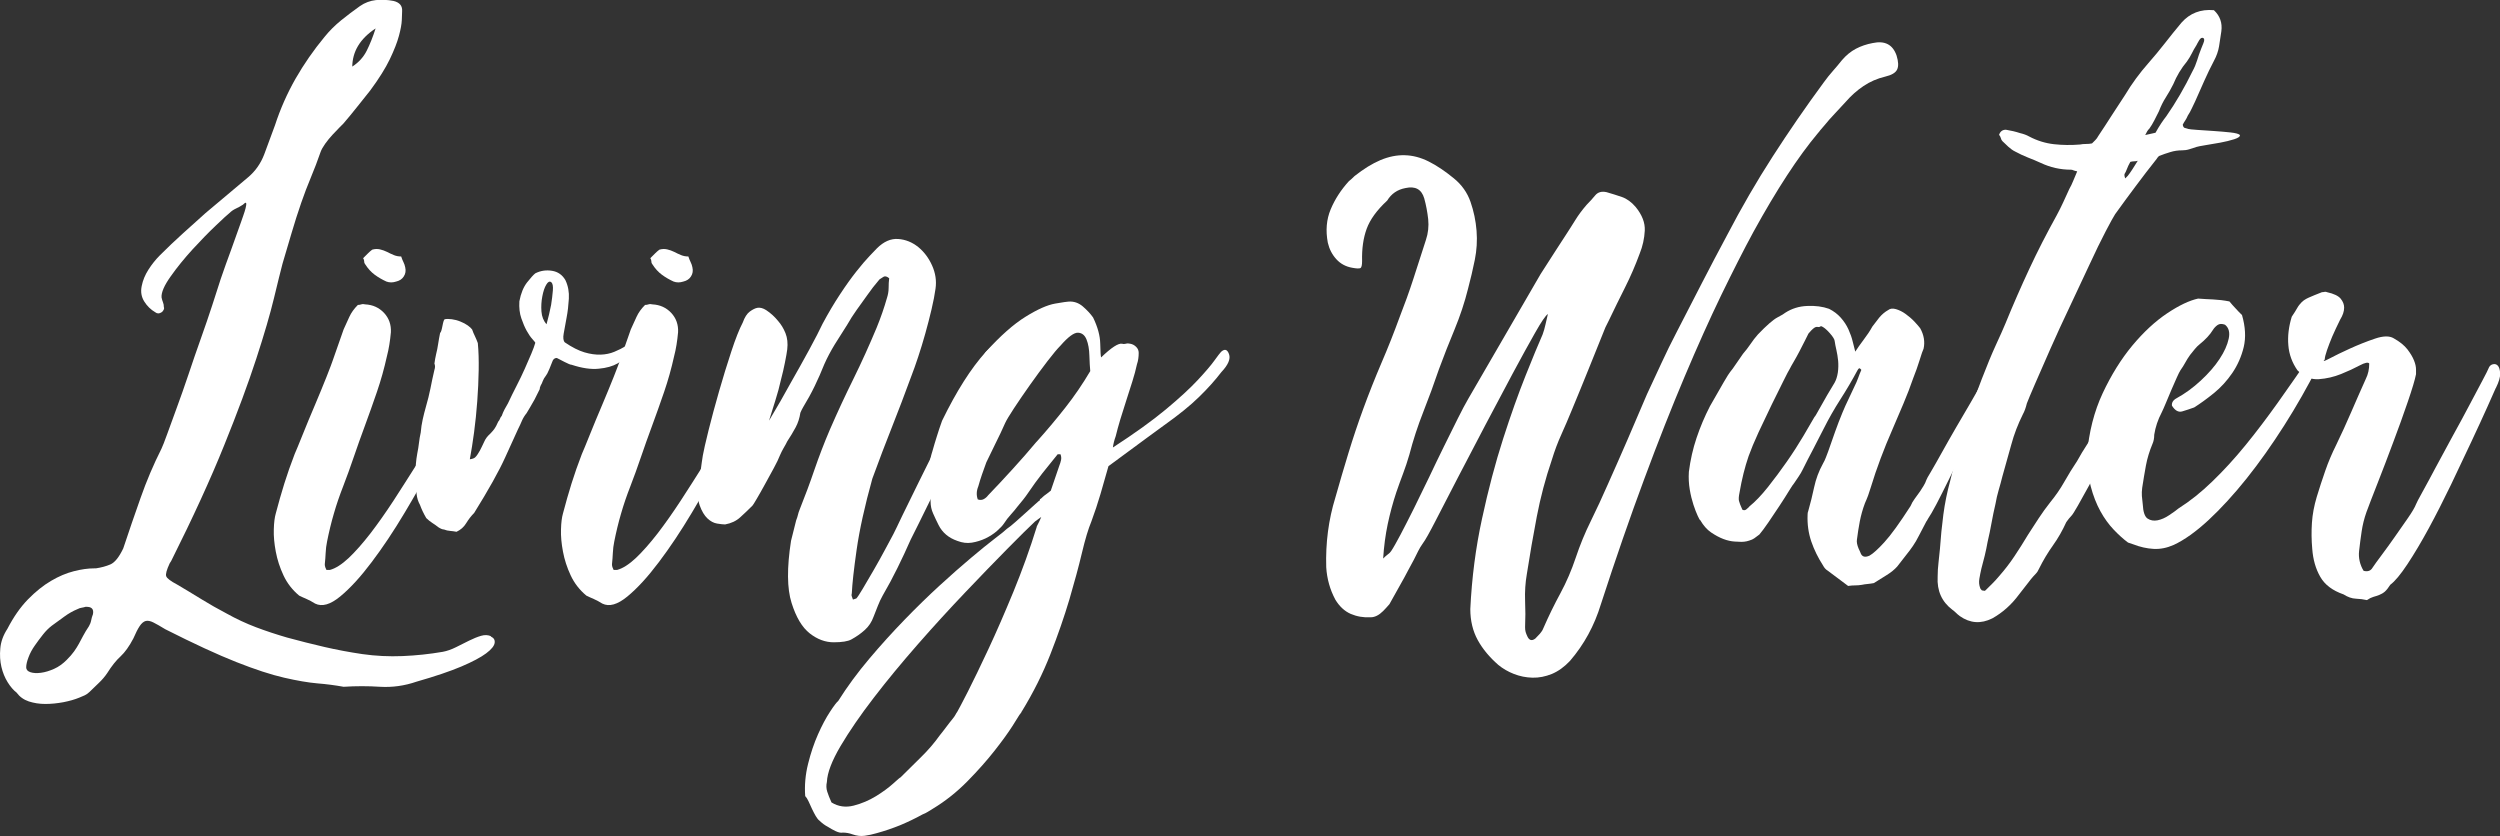
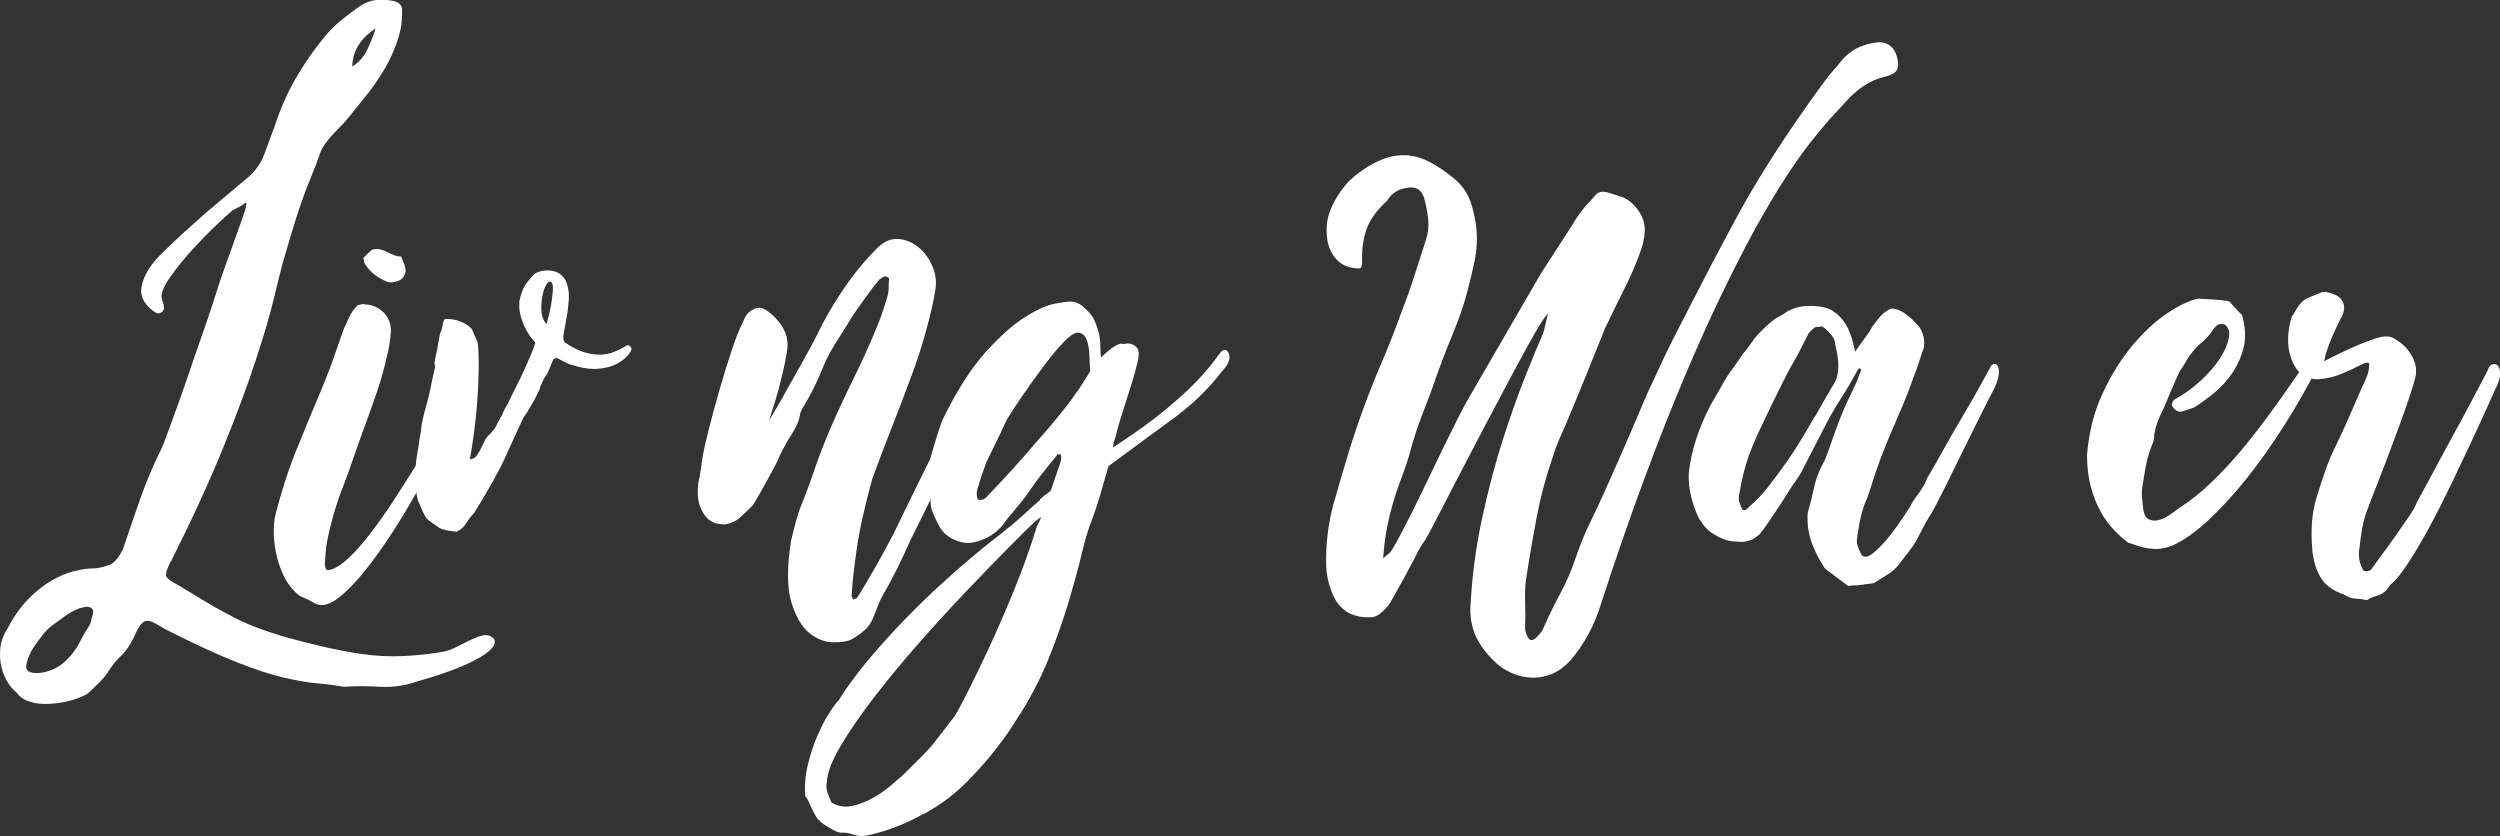
<svg xmlns="http://www.w3.org/2000/svg" id="Layer_2" viewBox="0 0 315.82 105.62">
  <rect x="0" y="0" width="315.82" height="105.62" fill="#333333" stroke="none" />
  <defs>
    <style>
      .cls-1 {
        fill: #fff;
      }
    </style>
  </defs>
  <g id="Layer_1-2" data-name="Layer_1">
    <g>
      <path class="cls-1" d="M61.99,80.42c.38.14.55.41.5.79-.05.38-.41.83-1.08,1.33-.67.5-1.72,1.06-3.13,1.66-1.42.6-3.3,1.24-5.65,1.91-1.54.53-3.07.74-4.61.65-1.54-.1-3.07-.1-4.61,0-1.06-.19-2.16-.34-3.31-.43-1.15-.1-2.56-.34-4.21-.72-1.66-.38-3.67-1.04-6.05-1.98-2.38-.94-5.36-2.32-8.96-4.14-.62-.38-1.13-.67-1.51-.86-.38-.19-.71-.25-.97-.18-.26.07-.52.29-.76.65-.24.36-.5.88-.79,1.55-.53,1.01-1.07,1.76-1.62,2.27-.55.5-1.12,1.21-1.69,2.12-.29.43-.64.84-1.04,1.22-.41.38-.8.77-1.19,1.15-.19.19-.4.33-.61.43-.22.1-.44.19-.68.29-.58.24-1.25.43-2.02.58-.77.14-1.52.22-2.27.22s-1.44-.11-2.09-.32c-.65-.22-1.16-.59-1.55-1.12-.38-.29-.76-.72-1.12-1.3-.36-.58-.62-1.22-.79-1.94-.17-.72-.22-1.5-.14-2.34.07-.84.37-1.67.9-2.48.77-1.49,1.63-2.72,2.59-3.71.96-.98,1.93-1.76,2.92-2.34.98-.58,1.94-.98,2.88-1.22.94-.24,1.79-.36,2.56-.36h.22c.67-.1,1.28-.26,1.84-.5.55-.24,1.09-.91,1.62-2.02.72-2.16,1.45-4.3,2.2-6.41.74-2.11,1.62-4.18,2.63-6.19.14-.29.38-.9.72-1.84.34-.94.74-2.05,1.22-3.35.48-1.3.97-2.7,1.48-4.21.5-1.51,1.02-3.01,1.55-4.5.53-1.49,1.01-2.89,1.44-4.21.43-1.32.79-2.44,1.08-3.35.43-1.25.86-2.46,1.3-3.64.43-1.18.86-2.39,1.3-3.64.05-.14.13-.38.25-.72.12-.34.22-.65.29-.94.07-.29.1-.49.07-.61-.02-.12-.16-.06-.4.18-.29.19-.59.36-.9.5-.31.14-.59.34-.83.58-.19.14-.76.66-1.69,1.55-.94.89-1.92,1.9-2.95,3.02-1.03,1.13-1.96,2.27-2.77,3.42-.82,1.15-1.2,2.04-1.15,2.66.05.24.11.44.18.61.07.17.11.37.11.61.05.1.04.22-.04.36-.07.14-.16.24-.25.29-.29.19-.55.19-.79,0-.58-.34-1.04-.79-1.4-1.37-.36-.58-.47-1.22-.32-1.94.14-.72.43-1.42.86-2.09.43-.67.91-1.27,1.44-1.8.96-.96,1.92-1.87,2.88-2.74.96-.86,1.92-1.73,2.88-2.59l5.4-4.54c.91-.77,1.58-1.73,2.02-2.88.24-.62.47-1.24.68-1.84.22-.6.44-1.21.68-1.84.67-2.06,1.54-4.02,2.59-5.87,1.06-1.85,2.28-3.61,3.67-5.29.62-.77,1.32-1.46,2.09-2.09.77-.62,1.56-1.22,2.38-1.8.62-.43,1.3-.68,2.02-.76.72-.07,1.46-.04,2.23.11.77.19,1.13.62,1.08,1.3,0,.24-.01.61-.04,1.12-.02.5-.14,1.16-.36,1.98-.22.82-.6,1.8-1.15,2.95-.55,1.15-1.38,2.47-2.48,3.96-.58.72-1.14,1.43-1.69,2.12-.55.7-1.12,1.38-1.69,2.05-.05.05-.21.21-.47.47-.26.26-.56.58-.9.94-.34.36-.65.75-.94,1.15-.29.41-.48.76-.58,1.04-.38,1.1-.79,2.17-1.22,3.2-.43,1.03-.84,2.1-1.22,3.2-.43,1.25-.84,2.52-1.22,3.82-.38,1.3-.77,2.59-1.15,3.89-.24.91-.6,2.37-1.08,4.36-.48,1.99-1.22,4.54-2.23,7.63-1.01,3.1-2.36,6.76-4.07,10.98-1.7,4.22-3.92,9.07-6.66,14.54-.05.09-.08.16-.11.18-.02.02-.06.08-.11.18-.38.82-.53,1.36-.43,1.62.1.26.55.61,1.37,1.04,1.06.62,2.09,1.25,3.1,1.87,1.01.62,2.06,1.22,3.17,1.8,1.2.67,2.44,1.25,3.71,1.73,1.27.48,2.58.91,3.92,1.3,1.58.43,3.16.83,4.72,1.19,1.56.36,3.16.66,4.79.9,1.68.24,3.37.32,5.08.25,1.7-.07,3.4-.25,5.08-.54.53-.1,1.08-.29,1.66-.58.58-.29,1.13-.56,1.66-.83.53-.26,1.03-.47,1.51-.61.48-.14.91-.12,1.3.07ZM3.31,84.31c0,.29.18.49.54.61.36.12.8.14,1.33.07.53-.07,1.08-.24,1.66-.5.58-.26,1.1-.64,1.58-1.12.38-.38.7-.74.94-1.08.24-.34.44-.66.61-.97.17-.31.35-.65.54-1.01.19-.36.43-.76.72-1.19.14-.24.24-.49.29-.76.05-.26.12-.52.22-.76.14-.67-.17-.98-.94-.94-.14.05-.3.08-.47.11-.17.02-.35.08-.54.18-.58.24-1.13.55-1.66.94-.53.38-1.06.77-1.58,1.15-.38.29-.76.66-1.12,1.12-.36.46-.71.92-1.04,1.4-.34.48-.6.97-.79,1.48-.19.5-.29.92-.29,1.26ZM44.49,8.42c.82-.53,1.43-1.2,1.84-2.02.41-.82.78-1.75,1.12-2.81-1.97,1.3-2.95,2.93-2.95,4.9v-.07Z" />
      <path class="cls-1" d="M60.19,46.51c.14.1.19.3.14.61-.05.31-.26.83-.65,1.55-.29.58-.85,1.73-1.69,3.46-.84,1.73-1.85,3.68-3.02,5.87-1.18,2.18-2.46,4.44-3.85,6.77-1.39,2.33-2.78,4.41-4.18,6.26-1.39,1.85-2.71,3.29-3.96,4.32-1.25,1.03-2.3,1.33-3.17.9-.38-.24-.74-.43-1.08-.58-.34-.14-.65-.29-.94-.43-.86-.72-1.52-1.57-1.98-2.56-.46-.98-.78-1.98-.97-2.99-.19-1.01-.28-1.94-.25-2.81.02-.86.11-1.54.25-2.02.34-1.3.7-2.56,1.08-3.78.38-1.22.82-2.46,1.3-3.71.19-.43.53-1.25,1.01-2.45.48-1.2,1-2.45,1.55-3.74.55-1.3,1.04-2.5,1.48-3.6.43-1.1.7-1.8.79-2.09.24-.67.47-1.32.68-1.94.22-.62.44-1.27.68-1.94.24-.53.48-1.06.72-1.58.24-.53.6-1.03,1.08-1.51.14,0,.29-.02.43-.07.14-.05.31-.05.5,0,.96.05,1.75.41,2.38,1.08.62.67.91,1.49.86,2.45-.1,1.1-.26,2.11-.5,3.02-.34,1.54-.76,3.04-1.26,4.5-.5,1.46-1.02,2.92-1.55,4.36-.48,1.3-.94,2.58-1.37,3.85-.43,1.27-.89,2.53-1.37,3.78-.43,1.1-.82,2.23-1.15,3.38-.34,1.15-.62,2.33-.86,3.53-.1.48-.16.96-.18,1.44-.02.48-.06.96-.11,1.44,0,.14.02.28.07.4.05.12.1.23.14.32h.43c.72-.19,1.51-.7,2.38-1.51.86-.82,1.77-1.85,2.74-3.1.96-1.25,1.93-2.63,2.92-4.14.98-1.51,1.95-3.04,2.92-4.57,2.21-3.65,4.46-7.73,6.77-12.24.33-.1.6-.07.79.07ZM49.75,32.22c-.29-.12-.58-.25-.86-.4-.29-.14-.59-.25-.9-.32-.31-.07-.64-.06-.97.04-.19.14-.37.3-.54.47-.17.17-.37.37-.61.61.1.14.14.29.14.43s.05.26.14.36c.34.53.73.96,1.19,1.3.46.34.95.62,1.48.86.38.14.79.14,1.22,0,.43-.1.76-.31.97-.65.22-.33.28-.72.18-1.15-.05-.24-.12-.46-.22-.65-.1-.19-.19-.43-.29-.72-.34,0-.65-.06-.94-.18Z" />
      <path class="cls-1" d="M79.77,43.99c.05.14-.07.41-.36.79-.29.38-.75.76-1.37,1.12-.62.36-1.43.59-2.41.68-.98.1-2.12-.07-3.42-.5-.14,0-.44-.12-.9-.36-.46-.24-.78-.41-.97-.5-.29,0-.48.17-.58.5-.05.14-.17.44-.36.9-.19.46-.34.73-.43.83-.19.24-.32.47-.4.68-.07.22-.16.4-.25.54-.1.19-.14.36-.14.5-.24.48-.46.91-.65,1.3-.19.34-.38.67-.58,1.01-.19.34-.34.58-.43.72-.24.29-.43.6-.58.94-.14.34-.31.7-.5,1.08-.29.62-.83,1.81-1.62,3.56-.79,1.75-2.1,4.09-3.92,7.02-.38.38-.72.82-1.01,1.3-.29.48-.7.84-1.22,1.08-.24-.05-.5-.08-.79-.11-.29-.02-.55-.08-.79-.18-.19,0-.43-.1-.72-.29-.24-.19-.49-.37-.76-.54-.26-.17-.52-.37-.76-.61-.34-.58-.6-1.13-.79-1.66-.24-.43-.38-.89-.43-1.37-.1-.86-.14-1.73-.14-2.59s.07-1.7.22-2.52c.1-.48.17-.94.22-1.37.05-.43.12-.86.22-1.3.05-.58.13-1.13.25-1.66.12-.53.25-1.06.4-1.58.24-.82.43-1.6.58-2.34.14-.74.31-1.52.5-2.34.1-.29.1-.55,0-.79.05-.38.12-.79.22-1.22.1-.38.18-.8.25-1.26.07-.46.15-.92.25-1.4.1-.05.19-.34.29-.86.1-.53.19-.82.29-.86.24-.05.54-.05.9,0,.36.05.72.14,1.08.29.36.14.67.31.94.5.26.19.44.36.54.5.1.29.22.58.36.86.14.29.26.58.36.86.1,1.01.13,2.15.11,3.42-.02,1.27-.08,2.58-.18,3.92-.1,1.34-.23,2.65-.4,3.92-.17,1.27-.35,2.41-.54,3.42.34-.05.56-.13.68-.25s.23-.25.32-.4c.19-.29.36-.59.5-.9.14-.31.29-.61.43-.9.14-.24.28-.42.4-.54.12-.12.24-.24.36-.36.12-.12.25-.28.4-.47.14-.19.31-.5.5-.94.1-.1.17-.22.22-.36.05-.14.12-.26.22-.36.1-.29.22-.56.36-.83.14-.26.29-.52.43-.76.33-.72.7-1.45,1.08-2.2.38-.74.73-1.46,1.04-2.16.31-.7.59-1.33.83-1.91.24-.58.41-1.03.5-1.37,0-.05-.12-.2-.36-.47-.24-.26-.48-.61-.72-1.04-.24-.43-.47-.96-.68-1.58-.22-.62-.3-1.34-.25-2.16.19-1.01.52-1.8.97-2.38.46-.58.8-.96,1.04-1.15.67-.34,1.38-.44,2.12-.32.74.12,1.31.52,1.69,1.19.34.72.48,1.5.43,2.34-.05.84-.14,1.64-.29,2.41-.14.77-.26,1.43-.36,1.98-.1.55-.05.92.14,1.12.91.62,1.74,1.04,2.48,1.26.74.22,1.43.31,2.05.29.62-.02,1.2-.14,1.73-.36.53-.22,1.03-.47,1.51-.76.05-.05.12-.07.22-.07.14,0,.29.12.43.36ZM69.04,40.97c.24-.86.43-1.68.58-2.45.1-.62.17-1.22.22-1.8.05-.58-.02-.94-.22-1.08-.19-.14-.4-.04-.61.32-.22.36-.38.85-.5,1.48-.12.62-.16,1.26-.11,1.91.05.65.26,1.19.65,1.62Z" />
-       <path class="cls-1" d="M96.47,46.51c.14.1.19.3.14.61-.05.31-.26.83-.65,1.55-.29.58-.85,1.73-1.69,3.46-.84,1.73-1.85,3.68-3.02,5.87-1.18,2.18-2.46,4.44-3.85,6.77-1.39,2.33-2.78,4.41-4.18,6.26-1.39,1.85-2.71,3.29-3.96,4.32-1.25,1.03-2.3,1.33-3.17.9-.38-.24-.74-.43-1.08-.58-.34-.14-.65-.29-.94-.43-.86-.72-1.52-1.57-1.98-2.56-.46-.98-.78-1.98-.97-2.99-.19-1.01-.28-1.94-.25-2.81.02-.86.11-1.54.25-2.02.34-1.3.7-2.56,1.08-3.78.38-1.22.82-2.46,1.3-3.71.19-.43.53-1.25,1.01-2.45.48-1.2,1-2.45,1.55-3.74.55-1.3,1.04-2.5,1.48-3.6.43-1.1.7-1.8.79-2.09.24-.67.47-1.32.68-1.94.22-.62.44-1.27.68-1.94.24-.53.48-1.06.72-1.58.24-.53.6-1.03,1.08-1.51.14,0,.29-.02.43-.07.14-.05.31-.05.5,0,.96.05,1.75.41,2.38,1.08.62.67.91,1.49.86,2.45-.1,1.1-.26,2.11-.5,3.02-.34,1.54-.76,3.04-1.26,4.5-.5,1.46-1.02,2.92-1.55,4.36-.48,1.3-.94,2.58-1.37,3.85-.43,1.27-.89,2.53-1.37,3.78-.43,1.1-.82,2.23-1.15,3.38-.34,1.15-.62,2.33-.86,3.53-.1.48-.16.96-.18,1.44-.02.48-.06.96-.11,1.44,0,.14.02.28.07.4.05.12.1.23.14.32h.43c.72-.19,1.51-.7,2.38-1.51.86-.82,1.77-1.85,2.74-3.1.96-1.25,1.93-2.63,2.92-4.14.98-1.51,1.96-3.04,2.92-4.57,2.21-3.65,4.46-7.73,6.77-12.24.33-.1.6-.07.79.07ZM86.03,32.22c-.29-.12-.58-.25-.86-.4-.29-.14-.59-.25-.9-.32-.31-.07-.64-.06-.97.04-.19.14-.37.3-.54.47-.17.17-.37.37-.61.61.1.14.14.29.14.43s.05.26.14.36c.34.53.73.96,1.19,1.3.46.34.95.62,1.48.86.38.14.79.14,1.22,0,.43-.1.76-.31.97-.65.22-.33.28-.72.18-1.15-.05-.24-.12-.46-.22-.65-.1-.19-.19-.43-.29-.72-.34,0-.65-.06-.94-.18Z" />
      <path class="cls-1" d="M125.74,44.1c.07.12.16.3.25.54-.05.1-.08.23-.11.4-.02.17-.06.32-.11.47-.1.48-.2.95-.32,1.4-.12.46-.28.92-.47,1.4-.05.14-.31.68-.79,1.62-.48.94-1.07,2.09-1.76,3.46-.7,1.37-1.45,2.86-2.27,4.46-.82,1.61-1.57,3.13-2.27,4.57-.7,1.44-1.31,2.69-1.84,3.74-.53,1.06-.86,1.73-1.01,2.02-.53,1.2-1.08,2.39-1.66,3.56-.58,1.18-1.2,2.34-1.87,3.49-.24.43-.44.86-.61,1.3-.17.43-.35.89-.54,1.37-.24.67-.61,1.24-1.12,1.69-.5.46-1.07.85-1.69,1.19-.43.24-1.18.36-2.23.36s-2.06-.37-3.02-1.12c-.96-.75-1.73-2.03-2.3-3.85-.58-1.82-.6-4.44-.07-7.85l.65-2.59c.1-.24.17-.47.22-.68.05-.22.12-.44.22-.68.67-1.68,1.3-3.36,1.87-5.04.58-1.68,1.22-3.36,1.94-5.04.96-2.21,1.96-4.36,2.99-6.44,1.03-2.09,2-4.24,2.92-6.44.53-1.3.96-2.54,1.3-3.74.14-.43.22-.86.22-1.3s.02-.84.07-1.22c-.29-.24-.53-.3-.72-.18-.19.12-.36.23-.5.32-.58.67-1.08,1.32-1.51,1.94-.48.67-.94,1.31-1.37,1.91-.43.6-.84,1.24-1.22,1.91-.53.82-1.04,1.63-1.55,2.45-.5.82-.95,1.66-1.33,2.52-.38.96-.79,1.88-1.22,2.77-.43.89-.91,1.76-1.44,2.63-.14.24-.26.48-.36.72-.1.67-.3,1.3-.61,1.87-.31.58-.66,1.15-1.04,1.73-.14.29-.3.58-.47.86-.17.29-.32.6-.47.94-.14.38-.4.91-.76,1.58-.36.67-.73,1.36-1.12,2.05-.38.7-.73,1.31-1.04,1.84-.31.53-.49.82-.54.86-.53.53-1.04,1.02-1.55,1.48-.5.46-1.14.76-1.91.9-.24,0-.58-.04-1.01-.11-.43-.07-.84-.29-1.22-.65-.38-.36-.71-.9-.97-1.62-.26-.72-.32-1.68-.18-2.88.14-.58.25-1.15.32-1.73.07-.58.16-1.15.25-1.73.1-.58.34-1.63.72-3.17.38-1.54.83-3.18,1.33-4.93.5-1.75,1.02-3.43,1.55-5.04.53-1.61,1.01-2.82,1.44-3.64.24-.67.54-1.14.9-1.4.36-.26.68-.42.97-.47.33-.05.7.05,1.08.29.58.38,1.08.84,1.51,1.37.38.43.7.95.94,1.55.24.6.31,1.29.22,2.05-.05.38-.14.94-.29,1.66-.14.72-.31,1.44-.5,2.16-.19.86-.43,1.75-.72,2.66l-.79,2.52c1.01-1.68,1.94-3.31,2.81-4.9.77-1.34,1.52-2.7,2.27-4.07.74-1.37,1.31-2.46,1.69-3.28.72-1.34,1.45-2.58,2.2-3.71.74-1.13,1.44-2.1,2.09-2.92.65-.82,1.2-1.46,1.66-1.94.46-.48.76-.79.9-.94.86-.86,1.76-1.26,2.7-1.19.94.07,1.77.41,2.52,1.01.74.6,1.33,1.38,1.76,2.34.43.96.58,1.94.43,2.95-.1.72-.26,1.58-.5,2.59-.24,1.01-.5,2.03-.79,3.06-.29,1.03-.59,2.02-.9,2.95-.31.94-.59,1.72-.83,2.34-.86,2.35-1.69,4.52-2.48,6.52-.79,1.99-1.62,4.17-2.48,6.52-.96,3.46-1.62,6.44-1.98,8.96-.36,2.52-.56,4.36-.61,5.51-.05.14-.05.28,0,.4.05.12.1.25.14.4l.43-.14c.14-.14.42-.57.83-1.26.41-.7.86-1.48,1.37-2.34.5-.86.98-1.73,1.44-2.59.46-.86.8-1.51,1.04-1.94.19-.38.58-1.17,1.15-2.38.58-1.2,1.26-2.59,2.05-4.18.79-1.58,1.63-3.28,2.52-5.08.89-1.8,1.73-3.48,2.52-5.04.79-1.56,1.5-2.92,2.12-4.07.62-1.15,1.06-1.9,1.3-2.23.1-.1.19-.19.29-.29.1-.1.19-.19.29-.29h.22c.24,0,.4.06.47.18Z" />
      <path class="cls-1" d="M154.29,44.42c.43-.38.76-.28.97.32.22.6-.11,1.36-.97,2.27-.77,1.01-1.7,2.05-2.81,3.13-1.1,1.08-2.57,2.27-4.39,3.56-.14.1-.9.65-2.27,1.66-1.37,1.01-2.96,2.18-4.79,3.53-.34,1.2-.67,2.38-1.01,3.53-.34,1.15-.72,2.3-1.15,3.46-.38.91-.78,2.23-1.19,3.96-.41,1.73-.94,3.68-1.58,5.87-.65,2.18-1.45,4.5-2.41,6.95-.96,2.45-2.16,4.85-3.6,7.2-.05.05-.07.1-.07.14-.05.05-.08.1-.11.14-.02.05-.06.1-.11.14-.05.1-.35.58-.9,1.44-.55.86-1.31,1.91-2.27,3.13-.96,1.22-2.1,2.51-3.42,3.85-1.32,1.34-2.77,2.5-4.36,3.46-.24.14-.46.28-.65.4-.19.12-.41.23-.65.32-.96.53-1.91.98-2.84,1.37-.94.38-1.93.72-2.99,1.01-.48.14-.97.25-1.48.32-.5.07-1.02.01-1.55-.18-.38-.14-.79-.22-1.22-.22-.24.05-.54-.01-.9-.18-.36-.17-.68-.35-.97-.54-.38-.19-.74-.46-1.08-.79-.14-.1-.3-.29-.47-.58-.17-.29-.32-.59-.47-.9-.14-.31-.29-.62-.43-.94-.14-.31-.29-.54-.43-.68-.1-1.34.02-2.7.36-4.07.34-1.37.76-2.62,1.26-3.74.5-1.13,1.01-2.08,1.51-2.84.5-.77.85-1.22,1.04-1.37,1.15-1.83,2.46-3.6,3.92-5.33,1.46-1.73,2.95-3.37,4.46-4.93,1.51-1.56,2.99-3,4.43-4.32,1.44-1.32,2.76-2.48,3.96-3.49,1.2-1.01,2.21-1.83,3.02-2.45.82-.62,1.32-1.03,1.51-1.22.29-.19.66-.49,1.12-.9.46-.41.9-.8,1.33-1.19.43-.38.82-.73,1.15-1.04.34-.31.53-.47.58-.47v-.14c.1-.05.22-.14.36-.29.1-.1.23-.2.4-.32.17-.12.37-.28.61-.47.19-.53.37-1.06.54-1.58.17-.53.35-1.06.54-1.58.1-.24.17-.48.22-.72.05-.24.02-.48-.07-.72h-.36c-.67.82-1.32,1.62-1.94,2.41-.62.79-1.22,1.62-1.8,2.48-.19.29-.4.56-.61.83-.22.26-.44.54-.68.83-.29.38-.59.74-.9,1.08-.31.34-.59.7-.83,1.08-.19.29-.49.61-.9.97-.41.36-.89.67-1.44.94-.55.26-1.13.44-1.73.54-.6.1-1.21.02-1.84-.22-1.1-.38-1.9-1.05-2.38-2.02-.24-.48-.47-.96-.68-1.44-.22-.48-.32-.98-.32-1.51-.05-1.1-.11-2.17-.18-3.2-.07-1.03.06-2.08.4-3.13.19-.67.38-1.32.58-1.94.19-.62.41-1.27.65-1.94,1.82-3.74,3.66-6.63,5.51-8.68,1.85-2.04,3.53-3.53,5.04-4.46,1.51-.94,2.76-1.49,3.74-1.66.98-.17,1.55-.25,1.69-.25.67-.05,1.27.16,1.8.61.53.46.96.92,1.3,1.4.58,1.2.88,2.3.9,3.31.02,1.01.06,1.58.11,1.73,1.3-1.25,2.18-1.82,2.66-1.73.14.05.3.05.47,0,.17-.05.35-.05.54,0,.29.05.54.18.76.4.22.22.32.47.32.76,0,.53-.07,1.01-.22,1.44-.14.67-.34,1.39-.58,2.16-.24.77-.49,1.56-.76,2.38-.26.82-.52,1.62-.76,2.41-.24.79-.43,1.5-.58,2.12-.19.53-.31,1.01-.36,1.44,2.74-1.78,4.97-3.38,6.7-4.82,1.73-1.44,3.07-2.68,4.03-3.71.96-1.03,1.66-1.85,2.09-2.45.43-.6.72-.97.86-1.12ZM130.96,66.53c.1-.19.19-.38.29-.58.1-.19.19-.41.29-.65-.38.29-.65.48-.79.58-.77.72-1.94,1.88-3.53,3.49s-3.35,3.43-5.29,5.47c-1.94,2.04-3.94,4.22-5.98,6.55-2.04,2.33-3.9,4.58-5.58,6.77-1.68,2.18-3.07,4.21-4.18,6.08-1.1,1.87-1.68,3.38-1.73,4.54-.1.43-.08.84.04,1.22.12.38.3.84.54,1.37.86.53,1.8.66,2.81.4,1.01-.26,1.94-.66,2.81-1.19.86-.53,1.58-1.06,2.16-1.58.58-.53.89-.79.94-.79.86-.86,1.73-1.72,2.59-2.56.86-.84,1.66-1.76,2.38-2.77.05-.05.16-.18.32-.4.17-.22.36-.47.58-.76s.43-.57.65-.83c.22-.26.37-.49.47-.68.05-.1.08-.16.11-.18.02-.02.06-.08.11-.18.14-.24.58-1.07,1.3-2.48.72-1.42,1.58-3.2,2.59-5.36,1.01-2.16,2.06-4.58,3.17-7.27,1.1-2.69,2.09-5.42,2.95-8.21ZM130.96,55.8c1.25-1.39,2.45-2.82,3.6-4.28,1.15-1.46,2.21-3.01,3.17-4.64-.05-.48-.08-1.13-.11-1.94-.02-.82-.14-1.5-.36-2.05-.22-.55-.58-.84-1.08-.86-.5-.02-1.24.52-2.2,1.62-.38.38-.94,1.04-1.66,1.98-.72.94-1.45,1.93-2.2,2.99-.75,1.06-1.42,2.04-2.02,2.95-.6.91-.97,1.54-1.12,1.87-.38.86-.78,1.71-1.19,2.52-.41.82-.8,1.63-1.19,2.45-.19.53-.37,1.03-.54,1.51-.17.48-.32.98-.47,1.51-.24.58-.26,1.13-.07,1.66.29.1.54.08.76-.04.22-.12.4-.28.54-.47,1.06-1.1,2.1-2.22,3.13-3.35,1.03-1.13,2.03-2.27,2.99-3.42Z" />
      <path class="cls-1" d="M195.54,39.67c-.29.19-.83.98-1.62,2.38-.79,1.39-1.73,3.1-2.81,5.11-1.08,2.02-2.23,4.19-3.46,6.52-1.22,2.33-2.38,4.54-3.46,6.62-1.08,2.09-2.02,3.9-2.81,5.44-.79,1.54-1.33,2.5-1.62,2.88-.24.33-.44.67-.61,1.01-.17.33-.35.7-.54,1.08-.14.24-.37.66-.68,1.26-.31.6-.66,1.24-1.04,1.91-.43.77-.89,1.58-1.37,2.45-.29.33-.55.62-.79.86-.53.53-1.06.79-1.58.79-.91.05-1.75-.1-2.52-.43-.77-.34-1.42-.94-1.94-1.8-.67-1.25-1.06-2.62-1.15-4.1-.09-3.07.29-6,1.15-8.78.53-1.87,1.08-3.76,1.66-5.65.58-1.9,1.2-3.75,1.87-5.58.72-1.97,1.49-3.9,2.3-5.8.82-1.9,1.58-3.83,2.3-5.8.62-1.58,1.2-3.19,1.73-4.82.53-1.63,1.06-3.26,1.58-4.9.29-.86.38-1.74.29-2.63-.1-.89-.26-1.76-.5-2.63-.34-1.15-1.13-1.58-2.38-1.3-1.01.19-1.78.72-2.3,1.58-1.3,1.2-2.16,2.39-2.59,3.56-.43,1.18-.62,2.53-.58,4.07,0,.53-.07.83-.22.9-.14.07-.48.06-1.01-.04-.82-.14-1.49-.5-2.02-1.08-.53-.58-.89-1.27-1.08-2.09-.29-1.54-.17-2.94.36-4.21.53-1.27,1.3-2.46,2.3-3.56.19-.14.43-.36.72-.65,1.15-.91,2.24-1.58,3.28-2.02,1.03-.43,2.05-.64,3.06-.61,1.01.02,2.02.29,3.02.79s2.06,1.21,3.17,2.12c1.01.82,1.71,1.81,2.12,2.99.41,1.18.66,2.39.76,3.64.1,1.25.02,2.47-.22,3.67-.24,1.2-.53,2.42-.86,3.67-.43,1.73-1,3.43-1.69,5.11-.7,1.68-1.36,3.36-1.98,5.04-.62,1.83-1.28,3.62-1.98,5.4-.7,1.78-1.29,3.58-1.76,5.4-.24.82-.5,1.61-.79,2.38-.29.77-.58,1.56-.86,2.38-.43,1.3-.79,2.63-1.08,4-.29,1.37-.48,2.82-.58,4.36.24-.24.44-.42.61-.54.17-.12.3-.25.4-.4.29-.43.68-1.13,1.19-2.09.5-.96,1.07-2.06,1.69-3.31.62-1.25,1.26-2.56,1.91-3.92.65-1.37,1.28-2.69,1.91-3.96.62-1.27,1.2-2.44,1.73-3.49.53-1.06.96-1.87,1.3-2.45,1.54-2.64,3.06-5.27,4.57-7.88,1.51-2.62,3.04-5.24,4.57-7.88l1.94-3.02c.43-.67.85-1.32,1.26-1.94.41-.62.8-1.25,1.19-1.87.38-.62.86-1.27,1.44-1.94.38-.38.74-.78,1.08-1.19.34-.41.82-.54,1.44-.4.67.19,1.32.4,1.94.61.62.22,1.2.64,1.73,1.26.82,1.01,1.2,2,1.15,2.99-.05.98-.26,1.96-.65,2.92-.53,1.44-1.14,2.86-1.84,4.25-.7,1.39-1.38,2.78-2.05,4.18l-.43.86c-.72,1.78-1.43,3.53-2.12,5.26-.7,1.73-1.4,3.46-2.12,5.18-.43,1.06-.88,2.09-1.33,3.1-.46,1.01-.85,2.06-1.19,3.17-.82,2.4-1.45,4.8-1.91,7.2-.46,2.4-.88,4.82-1.26,7.27-.19,1.1-.26,2.22-.22,3.35.05,1.13.05,2.24,0,3.35,0,.24.02.44.07.61.05.17.12.35.21.54.24.53.58.62,1.01.29.19-.19.38-.4.58-.61.19-.22.34-.44.43-.68.67-1.54,1.39-3.01,2.16-4.43.77-1.42,1.41-2.92,1.94-4.5.53-1.58,1.16-3.13,1.91-4.64.74-1.51,1.45-3.04,2.12-4.57.86-1.92,1.7-3.83,2.52-5.72.82-1.9,1.63-3.8,2.45-5.72.62-1.34,1.23-2.66,1.84-3.96.6-1.3,1.23-2.59,1.91-3.89,1.05-2.06,2.11-4.12,3.17-6.16,1.05-2.04,2.13-4.09,3.24-6.16,1.78-3.41,3.68-6.7,5.72-9.86,2.04-3.17,4.19-6.29,6.45-9.36.38-.53.77-1.01,1.15-1.44.38-.43.77-.89,1.15-1.37.53-.62,1.12-1.1,1.76-1.44.65-.34,1.36-.58,2.12-.72,1.54-.33,2.54.19,3.02,1.58.24.77.26,1.36.07,1.76-.19.41-.7.71-1.51.9-1.01.24-1.92.64-2.74,1.19-.82.55-1.56,1.21-2.23,1.98-.48.53-.95,1.03-1.4,1.51-.46.48-.9.98-1.33,1.51-.1.1-.18.19-.25.29-.07.1-.16.19-.25.29-.1.14-.19.26-.29.36-2.5,2.98-5.21,7.13-8.14,12.46-1.25,2.3-2.6,4.97-4.07,7.99-1.46,3.02-3.01,6.47-4.64,10.33-1.63,3.86-3.34,8.18-5.11,12.96-1.78,4.78-3.6,10.04-5.47,15.8-.82,2.69-2.11,5.06-3.89,7.13-.72.77-1.49,1.32-2.3,1.66-.82.33-1.63.49-2.45.47-.82-.02-1.6-.18-2.34-.47-.74-.29-1.4-.67-1.98-1.15-1.1-.96-1.97-2-2.59-3.13-.62-1.13-.94-2.44-.94-3.92.19-3.94.68-7.74,1.48-11.41.79-3.67,1.68-7.03,2.66-10.08.98-3.05,1.93-5.71,2.84-7.99.91-2.28,1.63-4.02,2.16-5.22.14-.38.26-.8.36-1.26.1-.46.19-.88.29-1.26Z" />
      <path class="cls-1" d="M251.49,46.3c.1-.19.24-.3.43-.32.19-.02.35.07.47.29.12.22.16.57.11,1.04-.05.48-.26,1.13-.65,1.94-.14.24-.42.77-.83,1.58-.41.82-.89,1.78-1.44,2.88-.55,1.11-1.13,2.27-1.73,3.49-.6,1.22-1.18,2.4-1.73,3.53-.55,1.13-1.06,2.12-1.51,2.99-.46.86-.8,1.46-1.04,1.8-.1.19-.17.31-.22.36-.38.72-.7,1.32-.94,1.8-.24.48-.49.91-.76,1.3-.26.38-.55.77-.86,1.15-.31.38-.68.86-1.12,1.44-.34.38-.78.74-1.33,1.08-.55.33-1.09.67-1.62,1.01-.24.05-.49.08-.76.11-.26.02-.52.06-.76.11-.29.05-.56.07-.83.07s-.56.02-.9.07l-2.59-1.94c-.24-.14-.43-.36-.58-.65-.62-.96-1.12-1.97-1.48-3.02-.36-1.06-.52-2.18-.47-3.38,0-.19.02-.34.07-.43.29-1.01.54-2.03.76-3.06.22-1.03.59-2.03,1.12-2.99.14-.24.26-.49.36-.76.1-.26.19-.52.29-.76.29-.82.58-1.63.86-2.45.29-.82.6-1.63.94-2.45.24-.58.49-1.14.76-1.69.26-.55.52-1.09.76-1.62.19-.38.35-.74.47-1.08.12-.34.25-.67.4-1.01-.14-.19-.25-.25-.32-.18s-.13.16-.18.25c-.67,1.25-1.39,2.47-2.16,3.67-.77,1.2-1.46,2.42-2.09,3.67-.43.86-.88,1.73-1.33,2.59-.46.86-.9,1.73-1.33,2.59-.14.29-.31.58-.5.86-.19.29-.38.58-.58.86-.1.1-.31.42-.65.97-.34.55-.73,1.18-1.19,1.87-.46.7-.92,1.39-1.4,2.09-.48.7-.86,1.21-1.15,1.55-.14.1-.29.21-.43.32-.14.12-.31.23-.5.32-.24.1-.47.17-.68.22-.22.05-.44.07-.68.07-.14,0-.43-.01-.86-.04-.43-.03-.9-.13-1.4-.32-.5-.19-1.02-.47-1.55-.83-.53-.36-.98-.88-1.37-1.55-.05,0-.16-.18-.32-.54-.17-.36-.35-.83-.54-1.4-.19-.58-.35-1.22-.47-1.94-.12-.72-.16-1.46-.11-2.23.19-1.49.51-2.92.97-4.28.46-1.37,1.02-2.7,1.69-4l1.73-3.02c.19-.34.37-.64.54-.9.17-.26.37-.54.61-.83.24-.33.46-.65.65-.94.19-.29.41-.6.65-.94.33-.38.65-.79.94-1.22.29-.43.6-.84.94-1.22,1.1-1.15,1.93-1.87,2.48-2.16.55-.29.87-.48.97-.58.82-.53,1.74-.82,2.77-.86,1.03-.05,1.96.07,2.77.36.58.29,1.07.66,1.48,1.12.41.46.73.95.97,1.48.24.53.42,1.04.54,1.55.12.5.23.92.32,1.26.24-.38.59-.88,1.04-1.48.46-.6.83-1.16,1.12-1.69.24-.33.53-.71.86-1.12.34-.41.72-.73,1.15-.97.24-.19.56-.23.97-.11.41.12.82.32,1.22.61s.78.61,1.12.97c.33.36.58.64.72.83.48.86.62,1.73.43,2.59-.1.19-.26.67-.5,1.44-.24.77-.5,1.51-.79,2.23-.38,1.1-.8,2.2-1.26,3.28-.46,1.08-.93,2.17-1.4,3.28-.53,1.2-1.02,2.41-1.48,3.64-.46,1.22-.88,2.46-1.26,3.71-.1.34-.21.66-.32.97-.12.31-.25.64-.4.97-.29.77-.5,1.54-.65,2.3-.14.77-.27,1.54-.36,2.3-.05.29.02.67.22,1.15.1.19.19.41.29.65.19.38.55.46,1.08.22.43-.24,1.06-.8,1.87-1.69.82-.89,1.92-2.41,3.31-4.57.14-.34.32-.65.54-.94.22-.29.44-.6.68-.94.14-.24.29-.47.43-.68.14-.22.26-.47.36-.76,0-.05.19-.4.58-1.04.38-.65.84-1.45,1.37-2.41.53-.96,1.12-1.99,1.76-3.1.65-1.1,1.27-2.17,1.87-3.2.6-1.03,1.13-1.97,1.58-2.81.45-.84.78-1.43.97-1.76ZM220.96,64.01c.77-.62,1.56-1.45,2.38-2.48.82-1.03,1.61-2.1,2.38-3.2.77-1.1,1.46-2.18,2.09-3.24.62-1.05,1.13-1.92,1.51-2.59l-.14.29-.07.07c.1-.1.4-.6.9-1.51.5-.91,1.09-1.92,1.76-3.02.19-.34.32-.76.4-1.26.07-.5.08-1,.04-1.48-.05-.48-.12-.94-.22-1.37-.1-.43-.17-.79-.21-1.08,0-.24-.22-.6-.65-1.08-.43-.48-.79-.77-1.08-.86-.14.1-.26.13-.36.11-.1-.02-.19-.02-.29,0-.1.03-.22.1-.36.22-.14.12-.34.32-.58.61-.1.19-.25.5-.47.94-.21.43-.44.88-.68,1.33-.24.46-.48.89-.72,1.3-.24.41-.41.71-.5.9-.1.14-.36.65-.79,1.51-.43.86-.92,1.86-1.48,2.99-.55,1.13-1.1,2.29-1.66,3.49-.55,1.2-.97,2.21-1.26,3.02-.48,1.39-.86,2.93-1.15,4.61-.1.48-.12.83-.07,1.04.05.22.19.59.43,1.12.19.1.36.08.5-.04.14-.12.26-.23.36-.32Z" />
-       <path class="cls-1" d="M276.33,16.27c.19.05.61.1,1.26.14.65.05,1.34.1,2.09.14.74.05,1.44.11,2.09.18.65.07,1.04.18,1.19.32.05.19-.19.37-.72.54-.53.17-1.12.31-1.76.43-.65.12-1.27.23-1.87.32-.6.1-.97.17-1.12.22-.29.1-.59.19-.9.29-.31.1-.61.14-.9.14-.53,0-1.03.07-1.51.22-.48.14-.96.31-1.44.5-.14.14-.24.26-.29.36-.91,1.15-1.8,2.3-2.66,3.46-.86,1.15-1.73,2.33-2.59,3.53-.19.29-.59,1.01-1.19,2.16-.6,1.15-1.29,2.56-2.05,4.21-.77,1.66-1.6,3.42-2.48,5.29-.89,1.87-1.71,3.65-2.45,5.33-.74,1.68-1.39,3.16-1.94,4.43-.55,1.27-.9,2.1-1.04,2.48-.14.58-.31,1.03-.5,1.37-.62,1.25-1.12,2.53-1.47,3.85-.36,1.32-.73,2.65-1.12,4-.14.58-.3,1.15-.47,1.73-.17.58-.3,1.15-.4,1.73-.19.82-.36,1.62-.5,2.41-.14.79-.31,1.6-.5,2.41-.1.58-.22,1.15-.36,1.73-.14.58-.29,1.13-.43,1.66-.1.43-.18.85-.25,1.26-.07.41-.04.8.11,1.19,0,.05.07.14.22.29.1,0,.18.01.25.04.07.02.13.01.18-.04.29-.29.58-.58.87-.86.29-.29.58-.6.86-.94.72-.82,1.37-1.66,1.94-2.52.58-.86,1.15-1.78,1.73-2.74.43-.67.87-1.36,1.33-2.05.46-.7.95-1.38,1.48-2.05.67-.82,1.26-1.67,1.76-2.56.5-.89,1.04-1.76,1.62-2.63.33-.62.82-1.42,1.44-2.38.62-.96,1.27-1.96,1.94-2.99.67-1.03,1.33-2.03,1.98-2.99.65-.96,1.16-1.73,1.55-2.3.05-.09.14-.26.29-.5.14-.24.29-.41.43-.5.34-.29.56-.36.68-.22.12.14.18.36.18.65,0,.34-.07.77-.22,1.3-.19.29-.36.55-.5.79-.1.24-.21.46-.32.65-.12.19-.18.34-.18.43-.14.29-.42.84-.83,1.66-.41.82-.89,1.75-1.44,2.81-.55,1.06-1.13,2.17-1.73,3.35-.6,1.18-1.18,2.27-1.73,3.28-.55,1.01-1.03,1.87-1.44,2.59-.41.72-.68,1.15-.83,1.3-.1.1-.21.22-.32.36-.12.14-.23.29-.32.43-.48,1.06-1.04,2.04-1.69,2.95-.65.91-1.24,1.9-1.76,2.95-.1.24-.24.46-.43.65-.19.19-.38.41-.58.65l-1.51,1.94c-.96,1.3-2.09,2.3-3.38,3.02-1.44.72-2.81.62-4.1-.29-.19-.14-.36-.29-.5-.43-.14-.14-.29-.26-.43-.36-1.34-1.01-1.97-2.4-1.87-4.18,0-.62.04-1.22.11-1.8s.13-1.15.18-1.73c.1-1.44.24-2.88.43-4.32.19-1.44.48-2.86.86-4.25.62-2.59,1.28-4.97,1.98-7.13.7-2.16,1.37-4.08,2.02-5.76.65-1.68,1.23-3.1,1.76-4.25.53-1.15.94-2.06,1.22-2.74.96-2.35,1.97-4.66,3.02-6.91,1.05-2.26,2.21-4.51,3.46-6.77.29-.53.56-1.08.83-1.66.26-.58.52-1.13.76-1.66.19-.34.36-.68.5-1.04.14-.36.31-.76.5-1.19-.24-.05-.41-.1-.5-.14-.1-.05-.19-.07-.29-.07-1.34,0-2.62-.29-3.82-.86-.53-.24-1.07-.47-1.62-.68-.55-.22-1.09-.47-1.62-.76-.29-.14-.56-.34-.83-.58-.26-.24-.52-.48-.76-.72-.1-.1-.17-.23-.21-.4-.05-.17-.12-.3-.22-.4.14-.43.43-.65.86-.65.62.1,1.22.24,1.8.43.43.1.82.24,1.15.43,1.01.53,2.05.85,3.13.97,1.08.12,2.17.13,3.28.04.24-.05.49-.07.76-.07s.52-.02.76-.07c.14-.14.29-.29.43-.43.14-.14.26-.31.36-.5.58-.86,1.14-1.73,1.69-2.59.55-.86,1.12-1.73,1.69-2.59.86-1.44,1.85-2.78,2.95-4.03.72-.82,1.42-1.66,2.09-2.52.67-.86,1.37-1.73,2.09-2.59,1.06-1.2,2.42-1.73,4.1-1.58.77.72,1.08,1.61.94,2.66-.1.67-.19,1.31-.29,1.91-.1.6-.31,1.21-.65,1.84-.43.82-.84,1.66-1.22,2.52-.38.86-.77,1.73-1.15,2.59-.14.29-.29.59-.43.9-.14.31-.31.61-.5.9-.1.24-.21.44-.32.61-.12.17-.23.35-.32.54.05.24.13.37.25.4.12.03.25.06.4.11ZM268.77,22.25c.19-.24.4-.53.61-.86.21-.33.44-.69.68-1.08-.14.05-.3.07-.47.07s-.32.03-.47.07c-.19.34-.34.64-.43.9-.1.26-.19.47-.29.61-.05.1-.03.29.07.58l.29-.29ZM271.5,16.27c-.1.1-.18.2-.25.32-.07.12-.16.28-.25.47l1.3-.29c.24-.43.48-.83.72-1.19.24-.36.46-.66.65-.9,1.2-1.73,2.3-3.62,3.31-5.69.24-.43.43-.89.58-1.37.14-.48.31-.96.5-1.44.05-.14.14-.38.29-.72.14-.34.14-.55,0-.65-.19-.1-.37,0-.54.29-.17.29-.28.48-.32.58-.24.38-.45.74-.61,1.08-.17.34-.37.67-.61,1.01-.72.86-1.29,1.82-1.73,2.88-.29.58-.6,1.13-.94,1.66-.34.53-.62,1.1-.86,1.73-.19.38-.38.77-.58,1.15-.19.38-.41.74-.65,1.08Z" />
      <path class="cls-1" d="M291.88,45c.14-.19.32-.3.54-.32.21-.02.4.01.54.11.14.1.23.28.25.54.02.26-.11.59-.4.97-1.3,2.54-2.71,5.03-4.25,7.45-1.54,2.42-3.12,4.66-4.75,6.7-1.63,2.04-3.24,3.79-4.82,5.26-1.58,1.46-3.05,2.51-4.39,3.13-.86.38-1.72.55-2.56.5-.84-.05-1.69-.24-2.56-.58l-.65-.22c-.58-.43-1.18-.97-1.8-1.62-.62-.65-1.19-1.43-1.69-2.34-.5-.91-.91-1.95-1.22-3.13-.31-1.18-.47-2.51-.47-4,.24-2.88.9-5.47,1.98-7.78,1.08-2.3,2.33-4.31,3.74-6.01,1.42-1.7,2.88-3.06,4.39-4.07,1.51-1.01,2.82-1.63,3.92-1.87.62.05,1.26.08,1.91.11.65.03,1.33.11,2.05.25.24.29.49.58.76.86.26.29.54.58.83.86.43,1.49.5,2.83.22,4.03-.29,1.2-.77,2.29-1.44,3.28-.67.98-1.45,1.84-2.34,2.56-.89.72-1.72,1.32-2.48,1.8-.53.19-1.03.36-1.51.5-.48.14-.91-.1-1.3-.72-.05-.38.14-.7.58-.94,1.06-.58,2.08-1.32,3.06-2.23.98-.91,1.78-1.82,2.38-2.74.6-.91.98-1.76,1.15-2.56.17-.79.01-1.38-.47-1.76-.38-.14-.7-.13-.94.04-.24.17-.43.37-.58.61-.38.62-.94,1.22-1.66,1.8-.24.19-.46.41-.65.65-.19.24-.38.48-.58.72-.24.34-.45.66-.61.97-.17.31-.37.64-.61.97-.1.14-.25.46-.47.94-.22.48-.44,1-.68,1.55-.24.55-.47,1.09-.68,1.62-.22.53-.4.94-.54,1.22-.48.91-.79,1.85-.94,2.81,0,.43-.07.82-.22,1.15-.38.91-.66,1.83-.83,2.74-.17.91-.32,1.85-.47,2.81-.05.38-.06.73-.04,1.04.02.31.06.66.11,1.05.05.96.25,1.56.61,1.8.36.24.78.31,1.26.22.48-.1.97-.31,1.47-.65.5-.33.9-.62,1.19-.86,1.44-.91,2.87-2.05,4.28-3.42,1.42-1.37,2.81-2.89,4.18-4.57,1.37-1.68,2.72-3.47,4.07-5.36,1.34-1.9,2.71-3.85,4.1-5.87Z" />
      <path class="cls-1" d="M315.28,49.03c-.14.34-.49,1.12-1.04,2.34-.55,1.22-1.22,2.69-2.02,4.39s-1.66,3.53-2.59,5.47c-.94,1.94-1.87,3.78-2.81,5.51-.94,1.73-1.84,3.24-2.7,4.54-.86,1.3-1.58,2.16-2.16,2.59-.24.38-.47.67-.68.86-.22.19-.46.33-.72.43-.26.1-.52.18-.76.25-.24.07-.5.2-.79.4-.43-.1-.9-.16-1.4-.18s-1.02-.2-1.55-.54c-1.39-.48-2.38-1.22-2.95-2.23-.58-1.01-.91-2.18-1.01-3.53-.1-1.1-.11-2.2-.04-3.28.07-1.08.28-2.17.61-3.28.33-1.1.7-2.21,1.08-3.31.38-1.1.84-2.18,1.37-3.24.67-1.39,1.31-2.78,1.91-4.18.6-1.39,1.21-2.78,1.84-4.18.29-.58.43-1.22.43-1.94-.14-.19-.55-.11-1.22.25-.67.36-1.45.72-2.34,1.08-.89.36-1.83.58-2.81.65-.98.07-1.88-.3-2.7-1.12-.67-.96-1.06-2.02-1.15-3.17-.1-1.15.05-2.35.43-3.6.29-.43.52-.79.68-1.08s.36-.54.58-.76c.22-.22.52-.41.9-.58.38-.17.94-.4,1.66-.68.1,0,.2-.01.32-.04.12-.02.23-.01.32.04.86.19,1.44.47,1.73.83.29.36.43.73.43,1.12,0,.48-.17.98-.5,1.51-.38.77-.72,1.49-1.01,2.16-.24.58-.46,1.14-.65,1.69-.19.55-.29.95-.29,1.19-.29.29-.1.25.58-.11.67-.36,1.54-.78,2.59-1.26,1.05-.48,2.11-.9,3.17-1.26,1.05-.36,1.85-.37,2.38-.04.77.43,1.34.9,1.73,1.4.38.5.66.97.83,1.4.17.43.25.8.25,1.12v.61c-.14.72-.49,1.88-1.04,3.49-.55,1.61-1.16,3.31-1.84,5.11-.67,1.8-1.33,3.53-1.98,5.18-.65,1.66-1.12,2.87-1.4,3.64-.29.82-.49,1.63-.61,2.45-.12.82-.23,1.63-.32,2.45-.05.43-.03.86.07,1.3.1.43.26.84.5,1.22.53.14.91,0,1.15-.43.19-.29.56-.8,1.12-1.55.55-.74,1.12-1.52,1.69-2.34.58-.82,1.13-1.61,1.66-2.38.53-.77.86-1.34,1.01-1.73.05-.14.31-.65.79-1.51.48-.86,1.04-1.91,1.69-3.13.65-1.22,1.36-2.53,2.12-3.92.77-1.39,1.48-2.7,2.12-3.92.65-1.22,1.2-2.27,1.66-3.13.46-.86.71-1.37.76-1.51.1-.29.28-.47.54-.54.26-.07.48-.01.65.18.17.19.26.52.29.97.02.46-.16,1.07-.54,1.84Z" />
    </g>
  </g>
</svg>